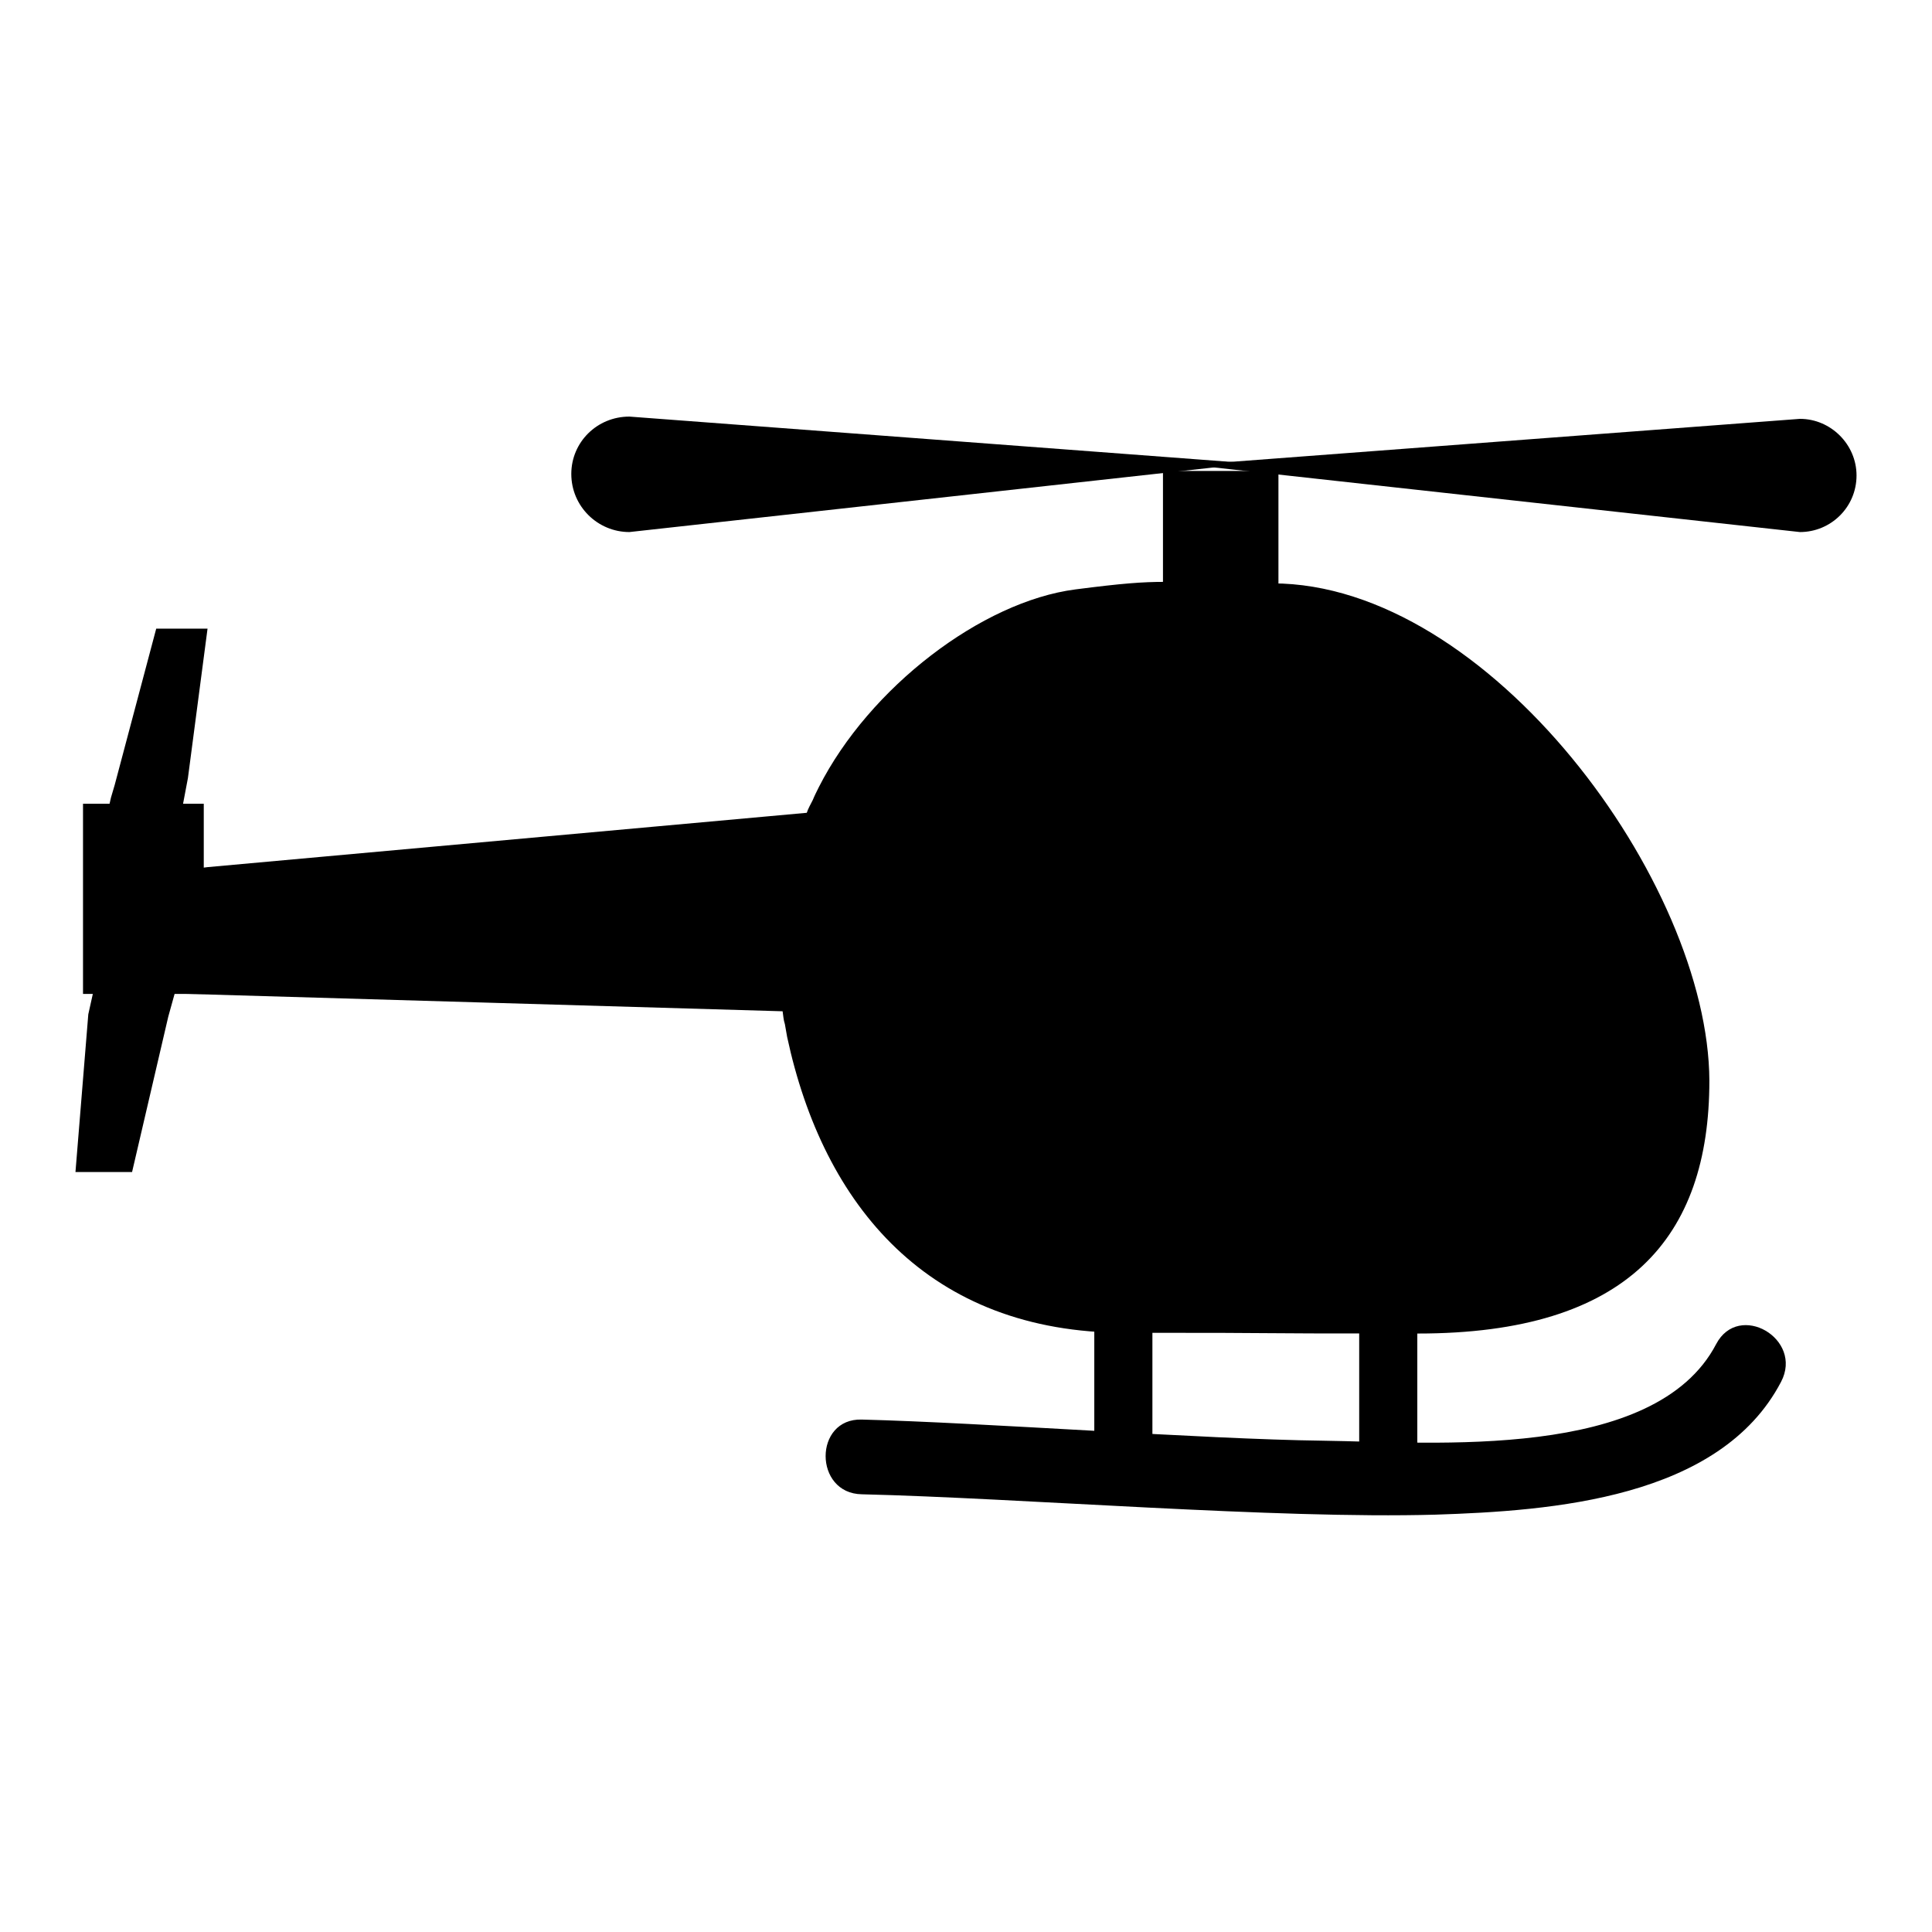
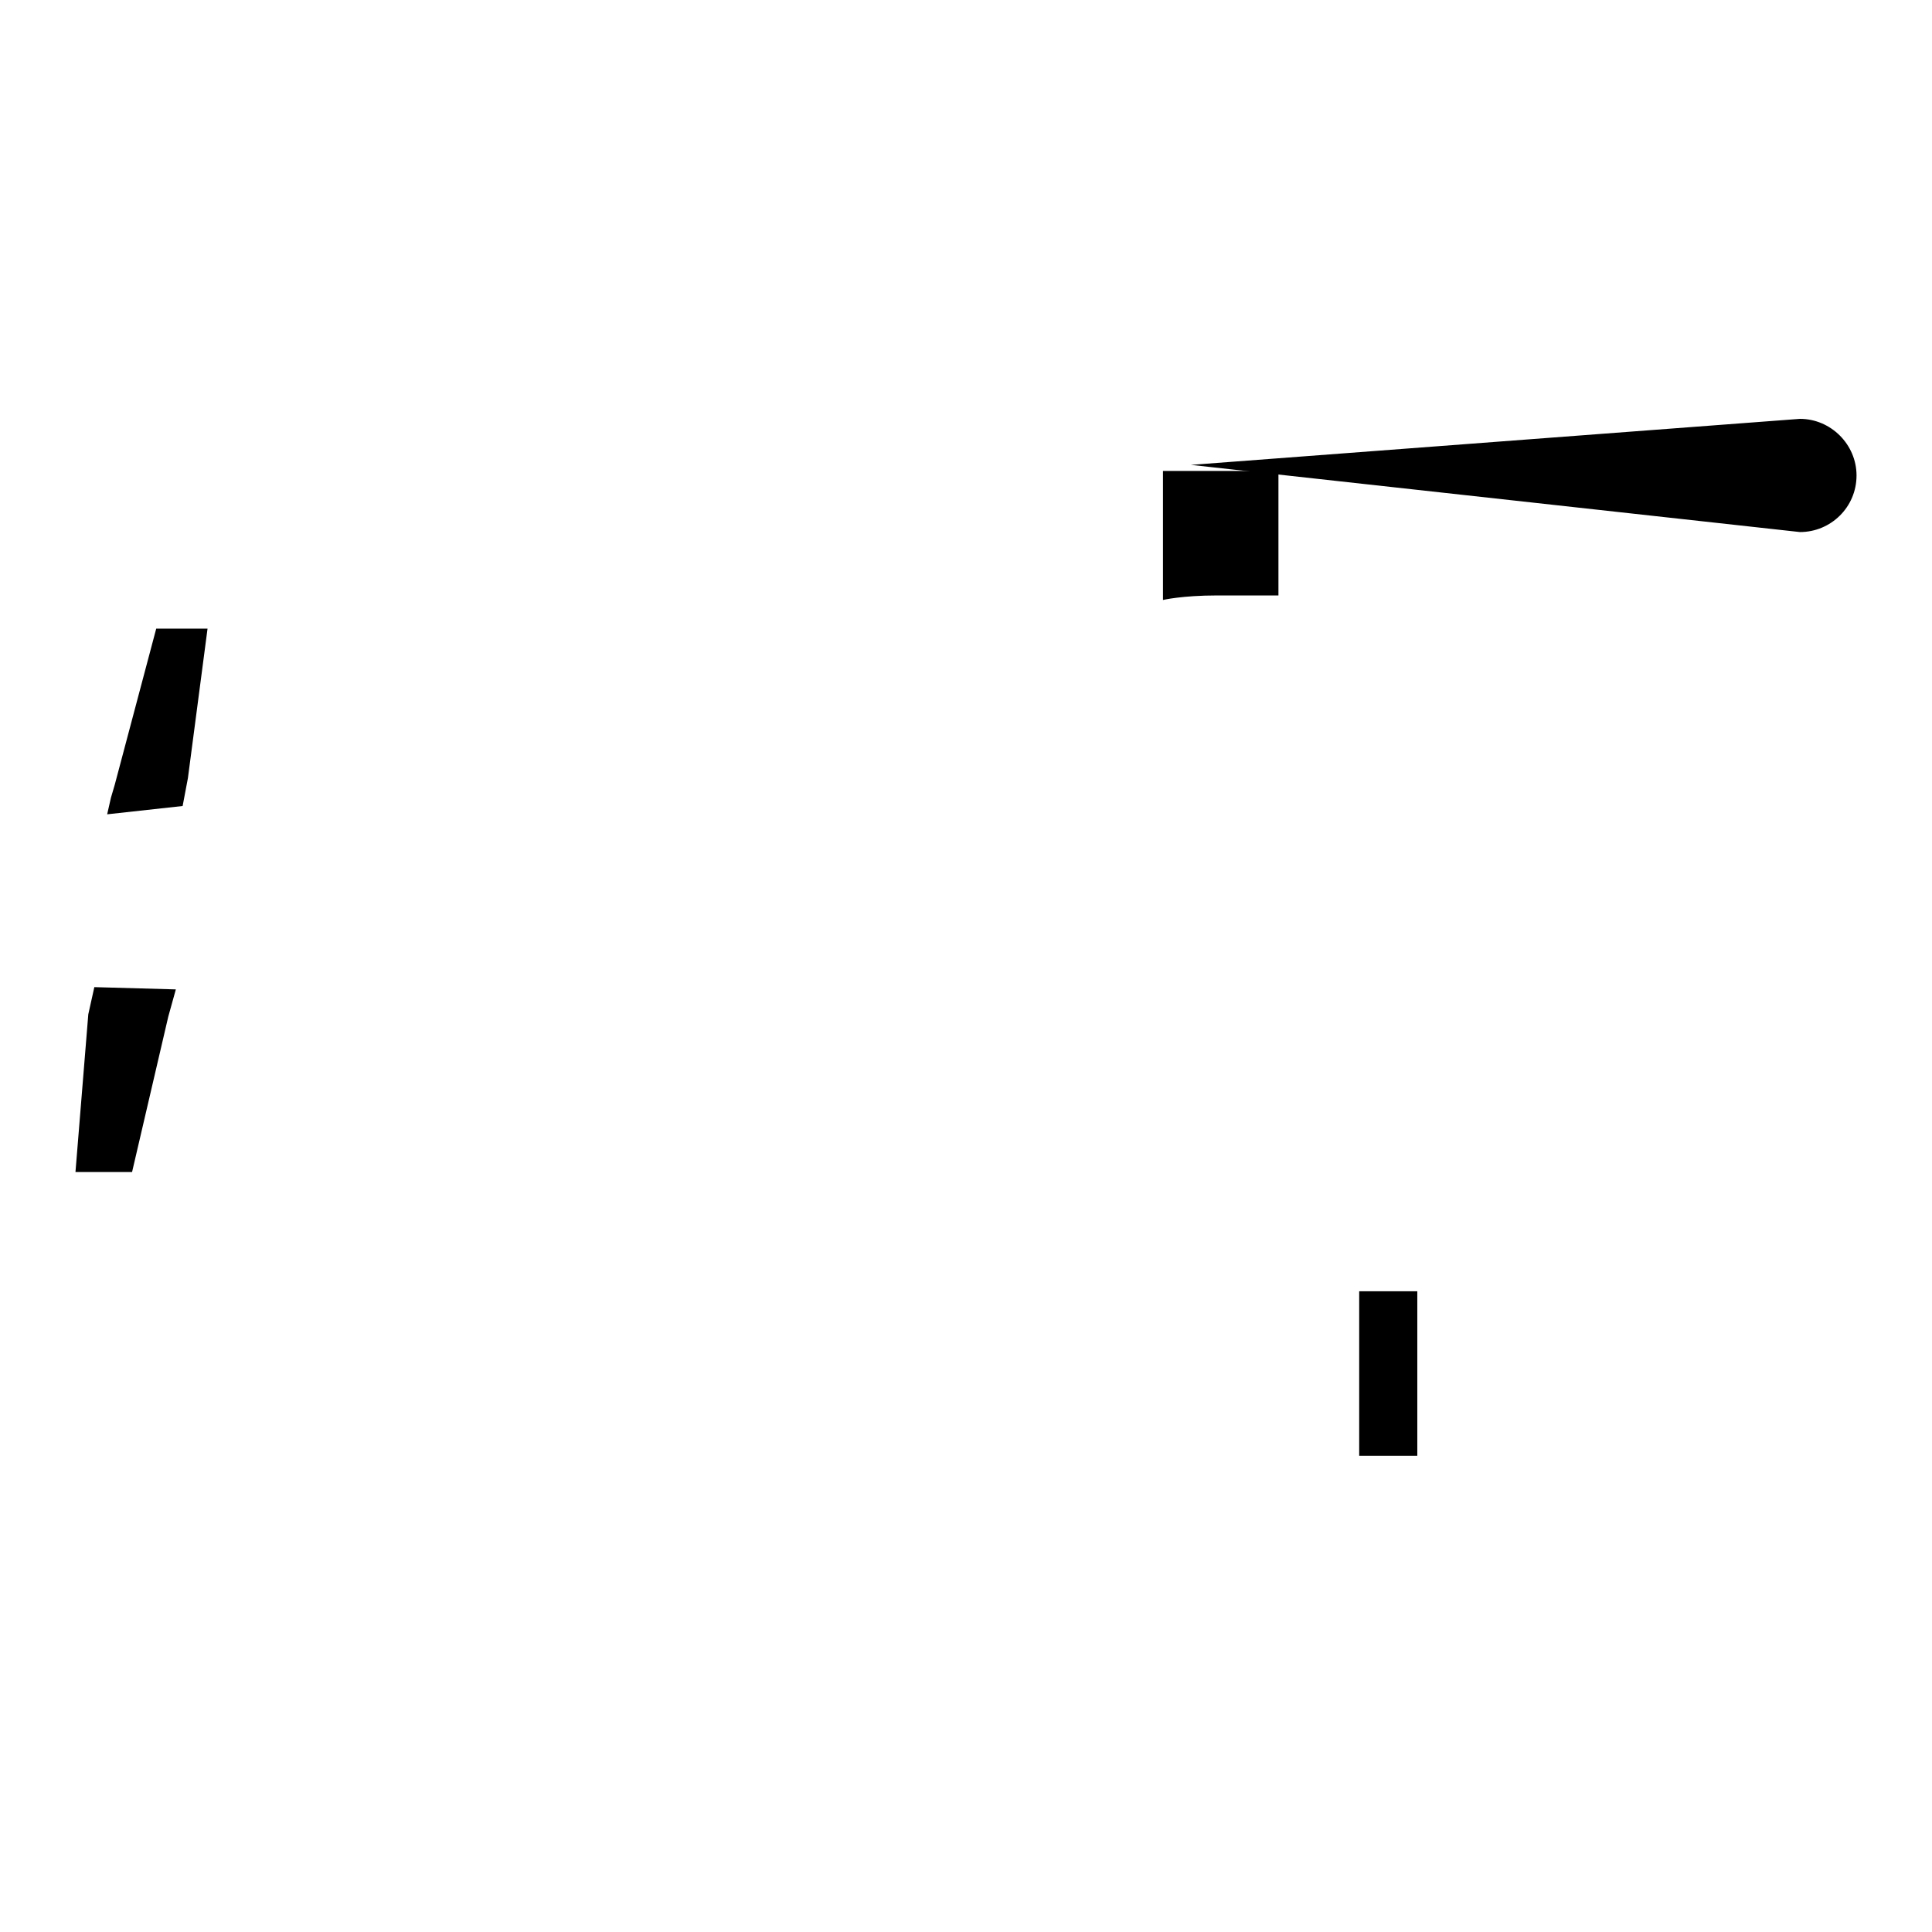
<svg xmlns="http://www.w3.org/2000/svg" version="1.1" x="0px" y="0px" viewBox="0 0 256 256" enable-background="new 0 0 256 256" xml:space="preserve">
  <g>
    <g>
      <path fill="#000000" d="M180.1,171.1h7.7v21.8h-7.7V171.1z" />
      <path fill="#000000" d="M169.4,62.4h-15.3v17.1c0,0,2.5-0.6,7.2-0.6c4.8,0,8.1,0,8.1,0V62.4z" />
-       <path fill="#000000" d="M165.7,61.4l-82.3,9.1c-4.2,0-7.7-3.4-7.7-7.7l0,0c0-4.2,3.4-7.6,7.7-7.6L165.7,61.4z" />
-       <path fill="#000000" d="M227.4,178.1c-8.1,15.5-37.5,13-52.1,12.8c-16-0.2-45.1-2.4-61.1-2.8c-6.4-0.2-6.4,9.8,0,9.9c21,0.5,54.9,3.3,76,2.7c15.4-0.5,37.7-2.1,45.8-17.6C239,177.4,230.4,172.4,227.4,178.1z" />
-       <path fill="#000000" d="M168.6,77.3c-15.5,0-13.7-0.8-26.1,0.8c-12.4,1.6-27.3,13-34,26.2c-0.3,0.6-0.6,1.2-0.8,1.7c-0.3,0.6-0.6,1.1-0.8,1.7l-79.4,7.2v0l-10.3,1.3l-0.1,0.4l-5.8,14.7l92.4,2.7c0.1,0.6,0.1,1.1,0.3,1.7c0.1,0.6,0.2,1.1,0.3,1.7c4.8,22.4,18.8,39.2,44.8,39.2c26,0,11,0.1,38.8,0.1c27.8,0,38.6-12.7,38.6-33.5C226.4,117,197.3,77.3,168.6,77.3z" />
      <path fill="#000000" d="M24.9,103.1l2.6-19.8h-6.8L15.2,104l-0.5,1.7l-0.5,2.2l10-1.1L24.9,103.1z" />
      <path fill="#000000" d="M10,155.3h7.5l4.8-20.6l1-3.6l-10.8-0.3l-0.8,3.6L10,155.3z" />
-       <path fill="#000000" d="M27,106.5H11l0,25.2h16L27,106.5z" />
      <path fill="#000000" d="M157.8,61.6l80.7,8.9c4.1,0,7.5-3.3,7.5-7.5l0,0c0-4.1-3.4-7.5-7.5-7.5L157.8,61.6z" />
-       <path fill="#000000" d="M145,172.6h7.7v18.1H145V172.6z" />
    </g>
  </g>
</svg>